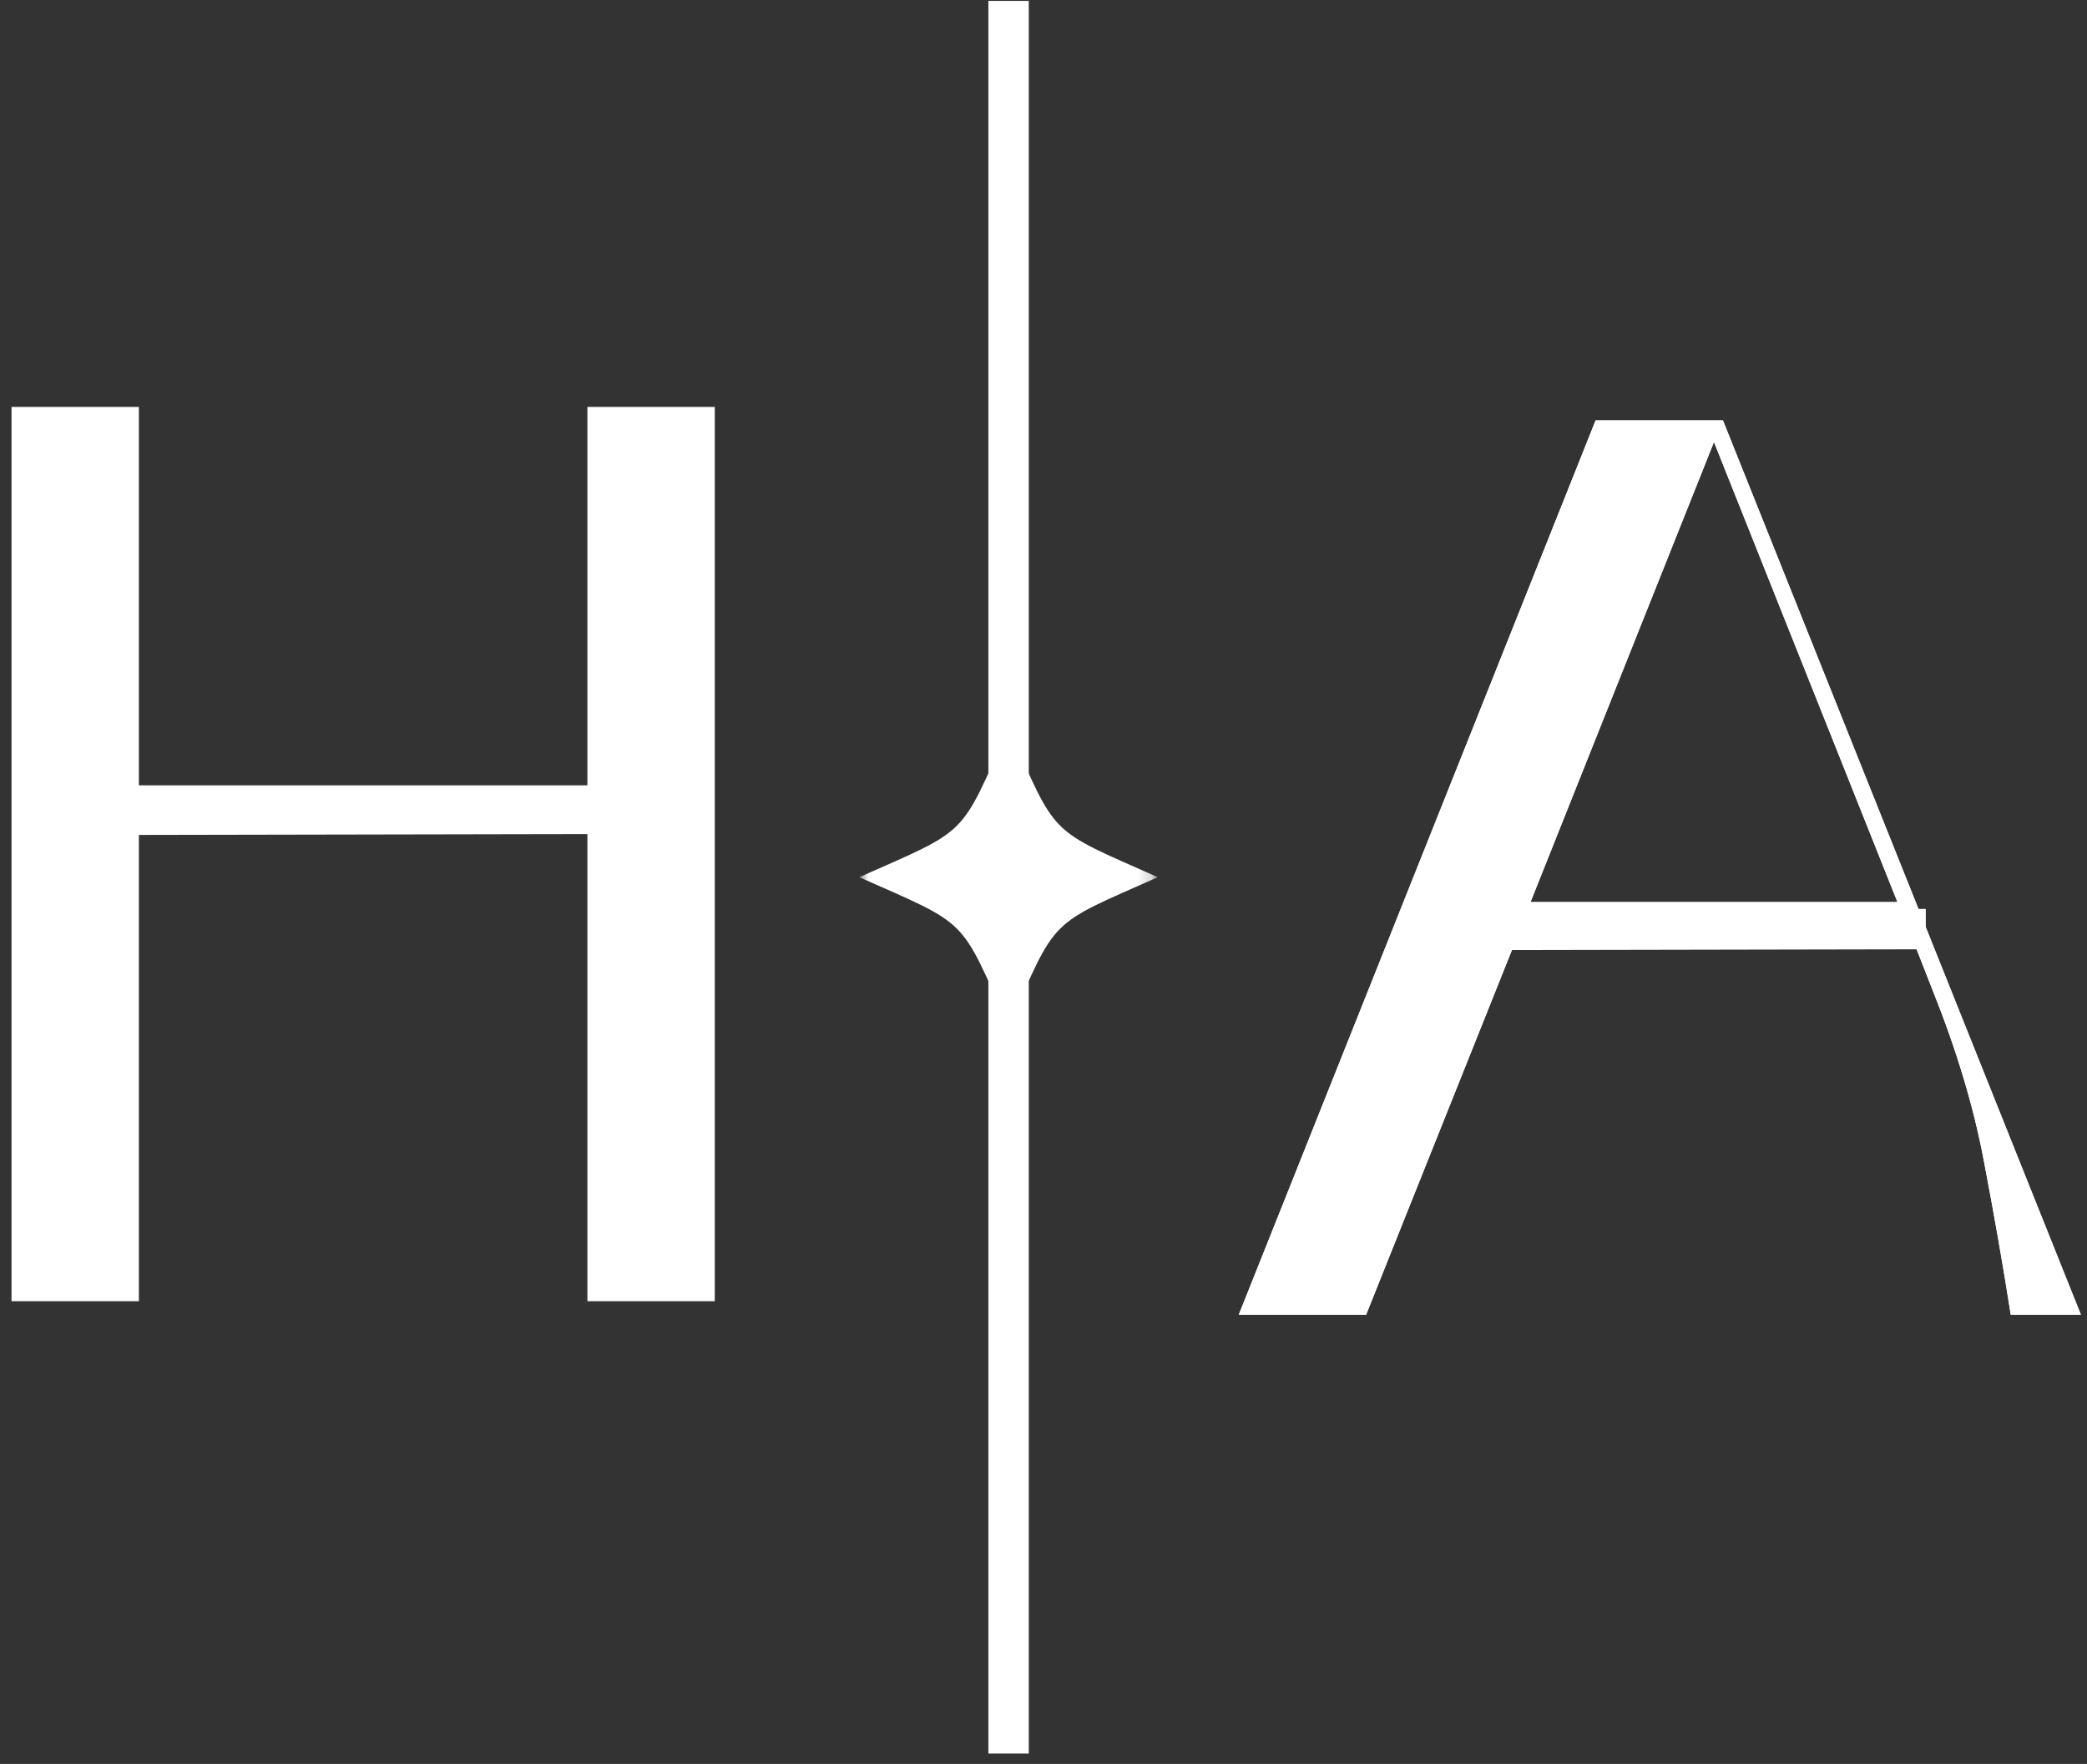
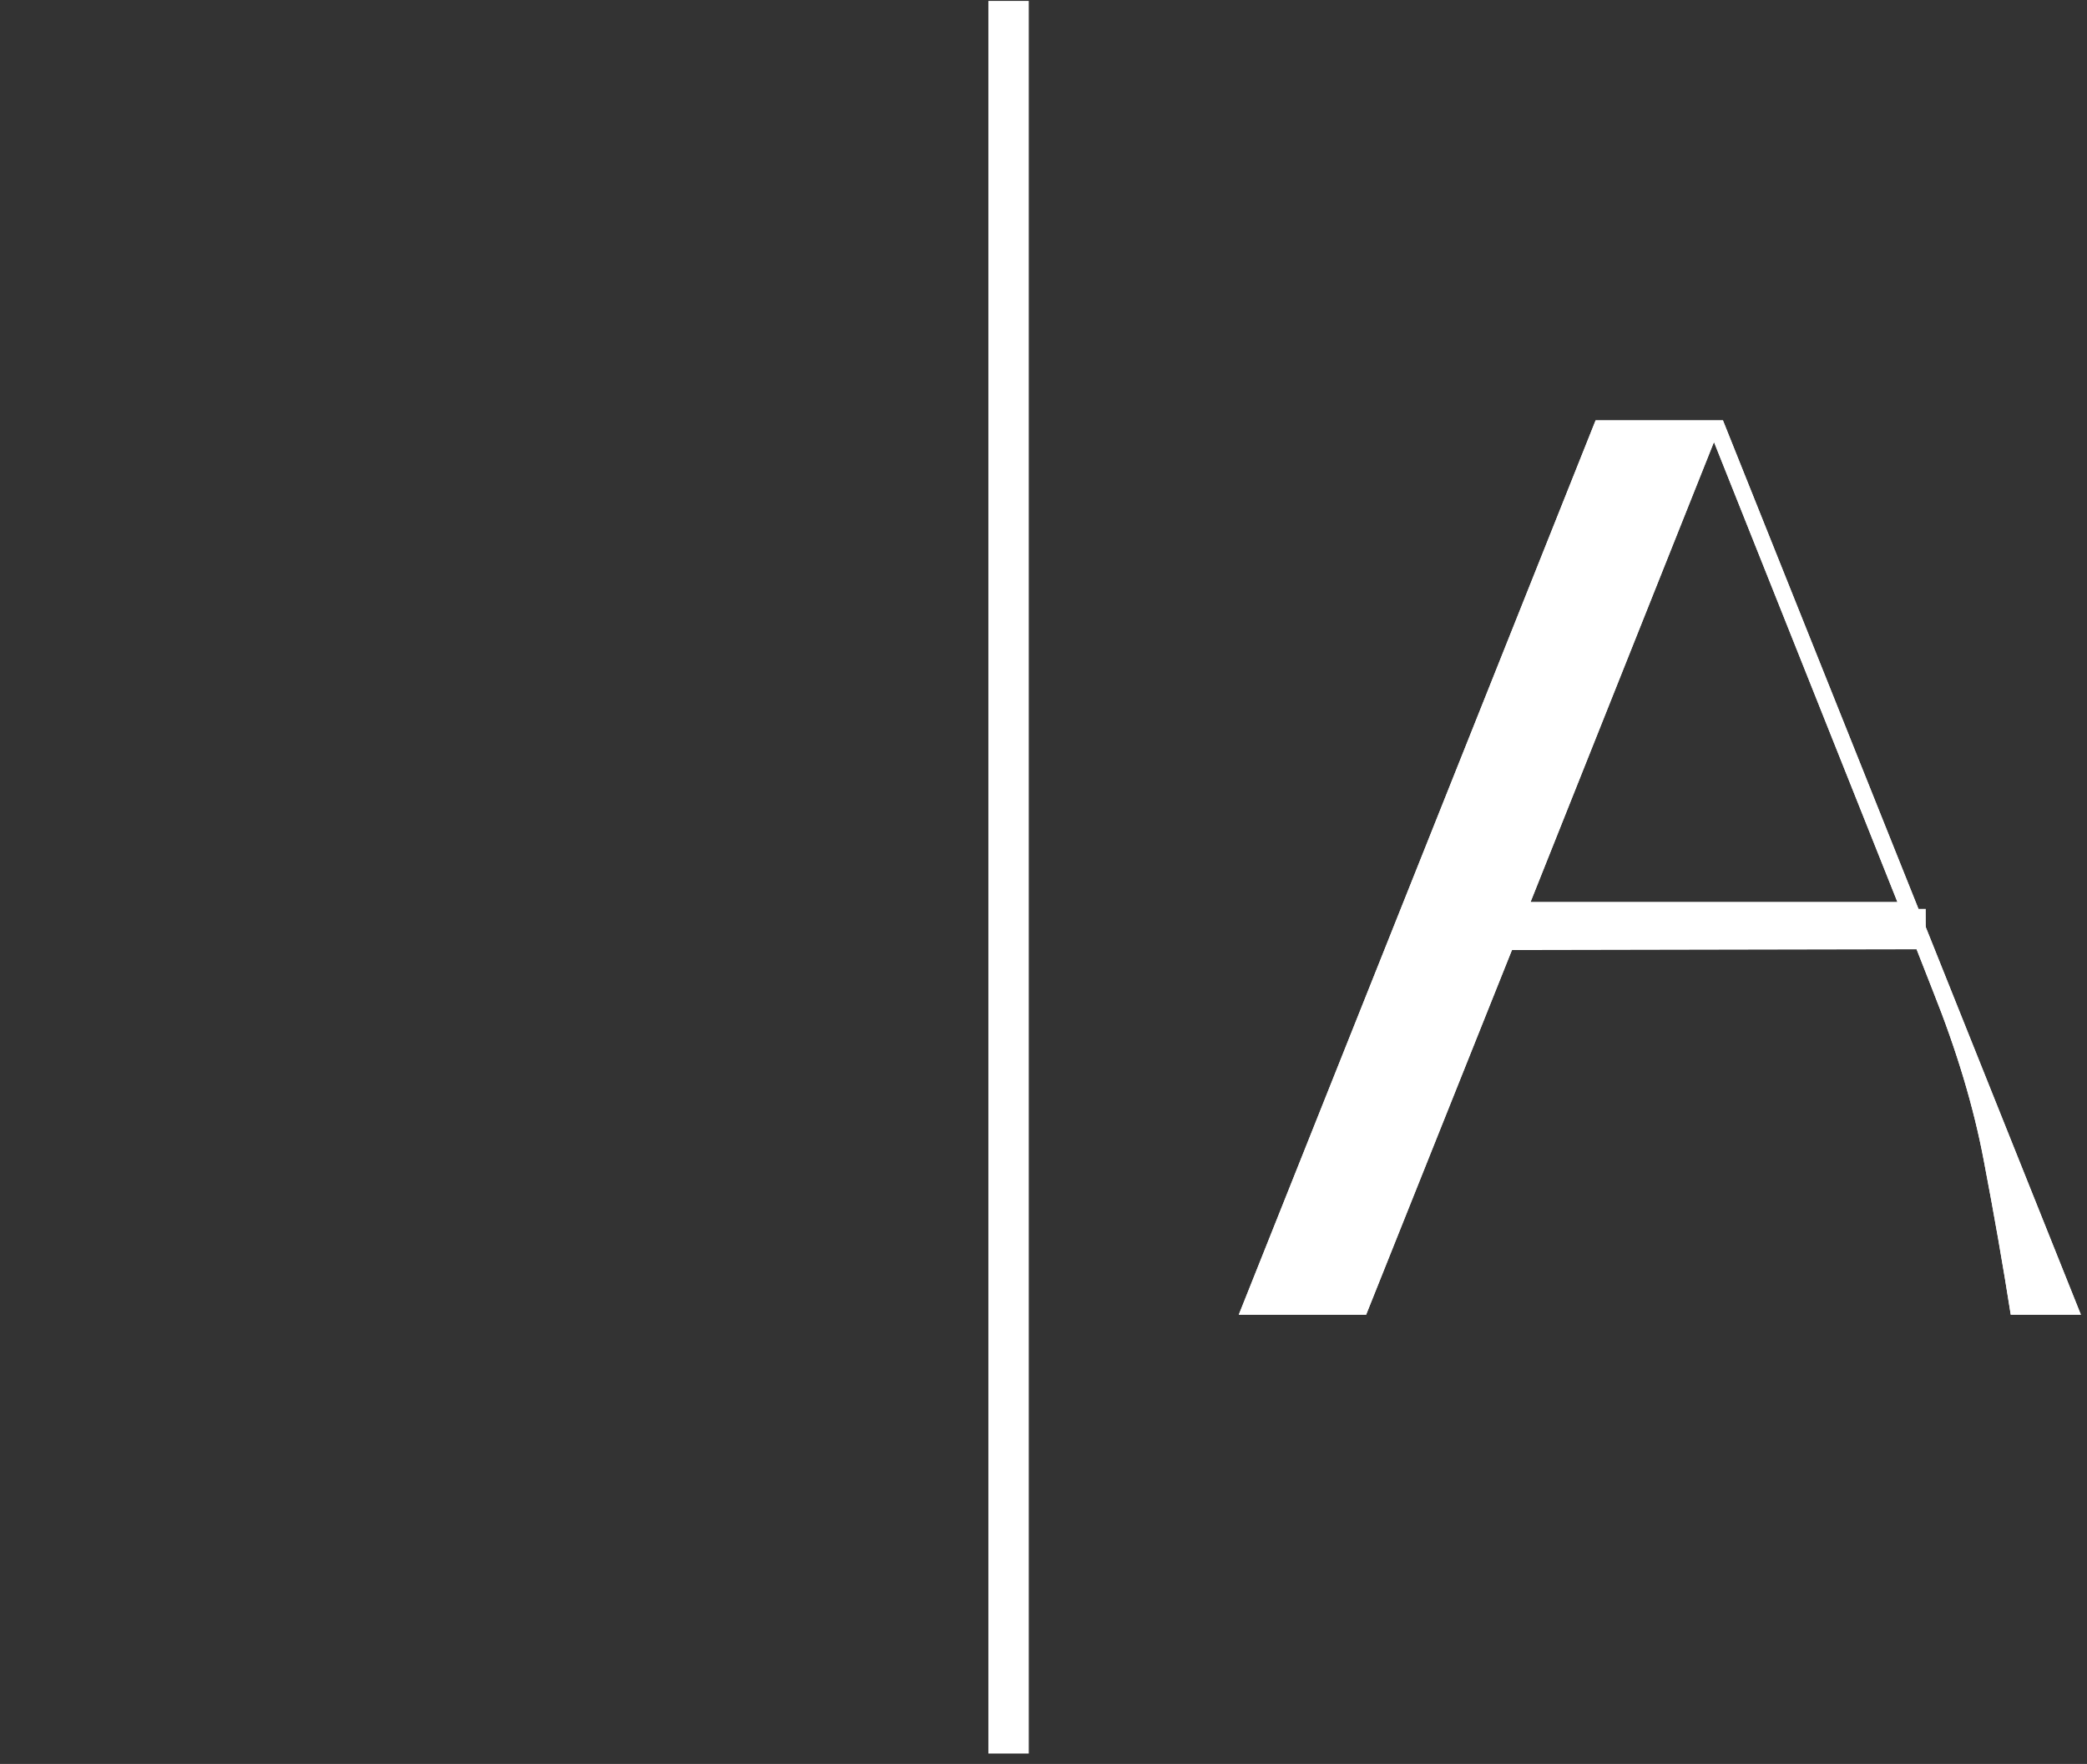
<svg xmlns="http://www.w3.org/2000/svg" width="155" height="131" viewBox="0 0 155 131" fill="none">
  <rect x="0" y="0" width="155" height="131" fill="#333333" stroke="none" />
  <path d="M74.906 130.229V0.068" stroke="white" stroke-width="3" />
  <mask id="mask0_591_128" style="mask-type:luminance" maskUnits="userSpaceOnUse" x="63" y="54" width="23" height="23">
-     <path d="M63.818 54.058H85.818V76.058H63.818V54.058Z" fill="white" />
-   </mask>
+     </mask>
  <g mask="url(#mask0_591_128)">
-     <path d="M85.99 65.146C77.777 68.792 78.547 68.016 74.902 76.23C71.256 68.016 72.032 68.792 63.818 65.146C72.032 61.5 71.256 62.271 74.902 54.058C78.547 62.271 77.777 61.5 85.99 65.146Z" fill="white" />
+     <path d="M85.99 65.146C77.777 68.792 78.547 68.016 74.902 76.23C72.032 61.5 71.256 62.271 74.902 54.058C78.547 62.271 77.777 61.5 85.99 65.146Z" fill="white" />
  </g>
-   <path d="M43.626 58.325V30.221H53.085V96.637H43.626V59.742H10.314V96.637H0.855V30.221H10.314V58.325H43.626Z" fill="white" />
  <path d="M101.462 97.637H92.004L118.504 31.221H127.962L154.546 97.637H149.337C148.764 93.986 148.098 90.174 147.337 86.2C146.587 82.216 145.327 78.023 143.566 73.617L141.483 68.304H113.191L101.462 97.637ZM127.296 32.825L113.671 66.992H140.921L127.296 32.825Z" fill="white" />
  <path d="M101.462 97.637H92.004L118.504 31.221H127.962L154.546 97.637H149.337C148.764 93.986 148.098 90.174 147.337 86.2C146.587 82.216 145.327 78.023 143.566 73.617L141.483 68.304H113.191L101.462 97.637ZM127.296 32.825L113.671 66.992H140.921L127.296 32.825Z" fill="white" />
-   <path d="M8.977 60.51L46.007 60.44" stroke="white" stroke-width="3" />
  <path d="M106 69.07L143.03 69" stroke="white" stroke-width="3" />
</svg>